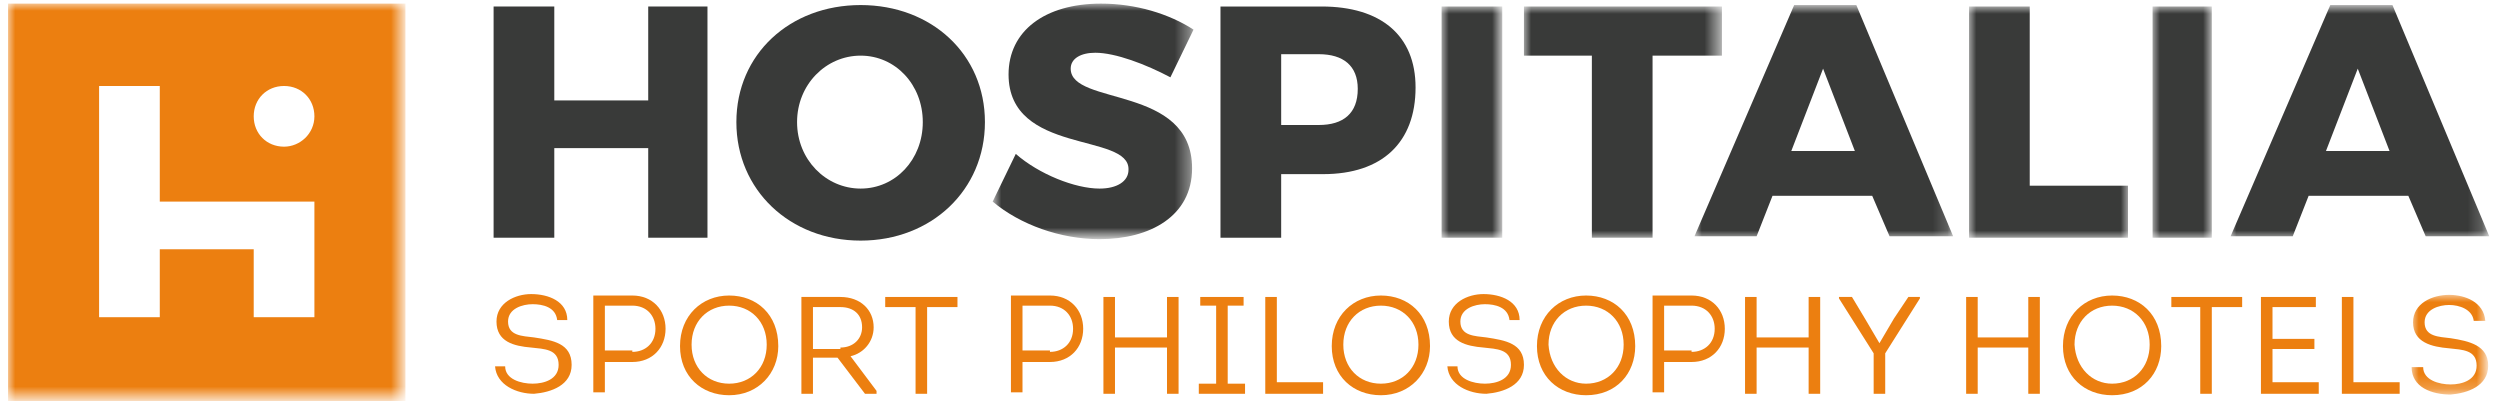
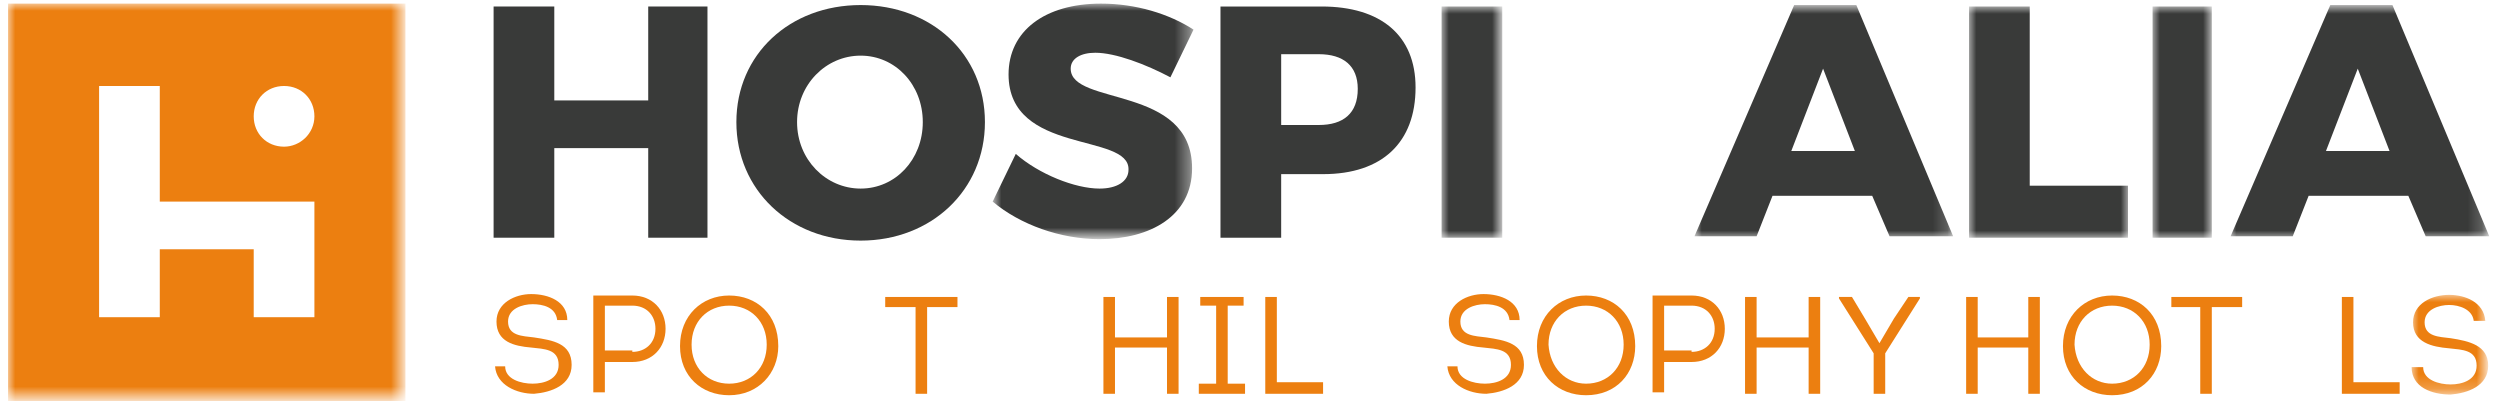
<svg xmlns="http://www.w3.org/2000/svg" version="1.1" id="Livello_1" x="0px" y="0px" viewBox="0 0 173 28" style="enable-background:new 0 0 173 28;" xml:space="preserve">
  <style type="text/css">
	.st0{fill-rule:evenodd;clip-rule:evenodd;fill:#EC7F10;}
	.st1{filter:url(#Adobe_OpacityMaskFilter);}
	.st2{fill-rule:evenodd;clip-rule:evenodd;fill:#FFFFFF;}
	.st3{mask:url(#mask-2_00000082366801359492567680000012756928350295164067_);fill-rule:evenodd;clip-rule:evenodd;fill:#EC7F10;}
	.st4{fill-rule:evenodd;clip-rule:evenodd;fill:#393A39;}
	.st5{filter:url(#Adobe_OpacityMaskFilter_00000167376907686430791080000012565871823470961031_);}
	.st6{mask:url(#mask-4_00000135649589166887655590000006589927730783079850_);fill-rule:evenodd;clip-rule:evenodd;fill:#393A39;}
	.st7{filter:url(#Adobe_OpacityMaskFilter_00000167362152190283284650000005966134520031759281_);}
	.st8{mask:url(#mask-6_00000076587993496362512700000013896045074362982587_);fill-rule:evenodd;clip-rule:evenodd;fill:#393A39;}
	.st9{filter:url(#Adobe_OpacityMaskFilter_00000001628294420674703270000011462583829458579848_);}
	.st10{mask:url(#mask-6_00000181791875312314264790000016583526593462203038_);fill-rule:evenodd;clip-rule:evenodd;fill:#393A39;}
	.st11{filter:url(#Adobe_OpacityMaskFilter_00000110442397406316975280000001921141231953399448_);}
	.st12{mask:url(#mask-6_00000134963309430403078290000004482685258637262002_);fill-rule:evenodd;clip-rule:evenodd;fill:#393A39;}
	.st13{filter:url(#Adobe_OpacityMaskFilter_00000081623278324702041220000015693468246937294758_);}
	.st14{mask:url(#mask-6_00000036941109009322753580000009660250543742337471_);fill-rule:evenodd;clip-rule:evenodd;fill:#393A39;}
	.st15{filter:url(#Adobe_OpacityMaskFilter_00000090279037308250018440000009314630828600544651_);}
	.st16{mask:url(#mask-6_00000116938483594128119680000004370957423227145652_);fill-rule:evenodd;clip-rule:evenodd;fill:#393A39;}
	.st17{filter:url(#Adobe_OpacityMaskFilter_00000142859914462980788960000016382817962615619261_);}
	.st18{mask:url(#mask-6_00000078014270031938572480000012882827952750219137_);fill-rule:evenodd;clip-rule:evenodd;fill:#393A39;}
	.st19{filter:url(#Adobe_OpacityMaskFilter_00000131366150822568615380000002420498530733454241_);}
	.st20{mask:url(#mask-6_00000031165464327779120020000015361498837561395334_);fill-rule:evenodd;clip-rule:evenodd;fill:#EC7F10;}
</style>
  <g id="Page-1">
    <g id="Group-61" transform="translate(0.557, 0.25)">
      <path id="Fill-1" class="st0" d="M34.4,25.1c0,0.9,1.1,1.2,1.9,1.2c0.8,0,1.8-0.3,1.8-1.3c0-1.1-1-1.1-1.9-1.2    c-1.2-0.1-2.4-0.4-2.4-1.8c0-1.3,1.3-1.9,2.4-1.9c1.2,0,2.5,0.5,2.5,1.8h-0.7c-0.1-0.9-1-1.1-1.7-1.1c-0.7,0-1.7,0.3-1.7,1.2    c0,1,1,1,1.8,1.1c1.3,0.2,2.6,0.4,2.6,1.9c0,1.4-1.4,1.9-2.6,2c-1.2,0-2.6-0.6-2.7-1.9H34.4z" />
      <path id="Fill-3" class="st0" d="M43.2,24.1c0.9,0,1.6-0.6,1.6-1.6c0-0.9-0.6-1.6-1.6-1.6c-0.6,0-1.3,0-1.9,0v3.1H43.2z     M40.5,26.9v-6.7c0.9,0,1.8,0,2.7,0c1.4,0,2.3,1,2.3,2.3c0,1.3-0.9,2.3-2.3,2.3h-1.9v2.1H40.5z" />
      <path id="Fill-5" class="st0" d="M49.9,26.3c1.5,0,2.6-1.1,2.6-2.7c0-1.6-1.1-2.7-2.6-2.7c-1.5,0-2.6,1.1-2.6,2.7    C47.3,25.2,48.4,26.3,49.9,26.3 M49.9,27.1c-1.9,0-3.4-1.3-3.4-3.4c0-2.1,1.5-3.5,3.4-3.5c1.9,0,3.4,1.3,3.4,3.5    C53.3,25.6,51.9,27.1,49.9,27.1" />
-       <path id="Fill-7" class="st0" d="M57.6,23.8c0.9,0,1.5-0.6,1.5-1.4c0-0.9-0.6-1.4-1.5-1.4h-1.9v2.9H57.6z M60.1,26.8V27h-0.8    l-1.9-2.5h-1.7V27h-0.8v-6.7h2.7c1.4,0,2.3,0.9,2.3,2.1c0,1-0.7,1.8-1.6,2L60.1,26.8z" />
      <polygon id="Fill-9" class="st0" points="60.7,21 60.7,20.3 65.7,20.3 65.7,21 63.6,21 63.6,27 62.8,27 62.8,21   " />
      <polygon id="Fill-11" class="st0" points="139.8,27 139.8,23.8 136.3,23.8 136.3,27 135.5,27 135.5,20.3 136.3,20.3 136.3,23.1     139.8,23.1 139.8,20.3 140.6,20.3 140.6,27   " />
      <path id="Fill-13" class="st0" d="M145.6,26.3c1.5,0,2.6-1.1,2.6-2.7c0-1.6-1.1-2.7-2.6-2.7c-1.5,0-2.6,1.1-2.6,2.7    C143.1,25.2,144.2,26.3,145.6,26.3 M145.6,27.1c-1.9,0-3.4-1.3-3.4-3.4c0-2.1,1.5-3.5,3.4-3.5c1.9,0,3.4,1.3,3.4,3.5    C149,25.6,147.7,27.1,145.6,27.1" />
      <polygon id="Fill-15" class="st0" points="149.7,21 149.7,20.3 154.6,20.3 154.6,21 152.5,21 152.5,27 151.7,27 151.7,21   " />
-       <polygon id="Fill-17" class="st0" points="159.7,21 156.7,21 156.7,23.2 159.6,23.2 159.6,23.9 156.7,23.9 156.7,26.2 159.9,26.2     159.9,27 155.9,27 155.9,20.3 159.7,20.3   " />
      <polygon id="Fill-19" class="st0" points="162.3,26.2 165.5,26.2 165.5,27 161.5,27 161.5,20.3 162.3,20.3   " />
      <g id="Group-23" transform="translate(166.326, 20.154)">
        <g id="Clip-22">
			</g>
        <defs>
          <filter id="Adobe_OpacityMaskFilter" filterUnits="userSpaceOnUse" x="0" y="0" width="5.3" height="6.9">
            <feColorMatrix type="matrix" values="1 0 0 0 0  0 1 0 0 0  0 0 1 0 0  0 0 0 1 0" />
          </filter>
        </defs>
        <mask maskUnits="userSpaceOnUse" x="0" y="0" width="5.3" height="6.9" id="mask-2_00000082366801359492567680000012756928350295164067_">
          <g class="st1">
            <polygon id="path-1_00000071530920488862415680000002173035375667314870_" class="st2" points="0,0 5.3,0 5.3,6.9 0,6.9             " />
          </g>
        </mask>
        <path id="Fill-21" class="st3" d="M0.8,5c0,0.9,1.1,1.2,1.9,1.2c0.8,0,1.8-0.3,1.8-1.3c0-1.1-1-1.1-1.9-1.2     C1.4,3.6,0.1,3.3,0.1,1.9C0.1,0.6,1.4,0,2.6,0C3.7,0,5,0.5,5.1,1.8H4.3C4.2,1,3.3,0.7,2.6,0.7c-0.7,0-1.7,0.3-1.7,1.2     c0,1,1,1,1.8,1.1C4,3.2,5.3,3.5,5.3,4.9c0,1.4-1.4,1.9-2.6,2C1.4,6.9,0,6.4,0,5H0.8z" />
      </g>
-       <path id="Fill-24" class="st0" d="M72.1,24.1c0.9,0,1.6-0.6,1.6-1.6c0-0.9-0.6-1.6-1.6-1.6c-0.6,0-1.3,0-1.9,0v3.1H72.1z     M69.4,26.9v-6.7c0.9,0,1.8,0,2.7,0c1.4,0,2.3,1,2.3,2.3c0,1.3-0.9,2.3-2.3,2.3h-1.9v2.1H69.4z" />
      <polygon id="Fill-26" class="st0" points="80.2,27 80.2,23.8 76.6,23.8 76.6,27 75.8,27 75.8,20.3 76.6,20.3 76.6,23.1 80.2,23.1     80.2,20.3 81,20.3 81,27   " />
      <polygon id="Fill-28" class="st0" points="85.6,26.3 85.6,27 82.4,27 82.4,26.3 83.6,26.3 83.6,20.9 82.5,20.9 82.5,20.3     85.5,20.3 85.5,20.9 84.4,20.9 84.4,26.3   " />
      <polygon id="Fill-30" class="st0" points="87.8,26.2 91,26.2 91,27 87,27 87,20.3 87.8,20.3   " />
-       <path id="Fill-32" class="st0" d="M95,26.3c1.5,0,2.6-1.1,2.6-2.7c0-1.6-1.1-2.7-2.6-2.7c-1.5,0-2.6,1.1-2.6,2.7    C92.4,25.2,93.5,26.3,95,26.3 M95,27.1c-1.9,0-3.4-1.3-3.4-3.4c0-2.1,1.5-3.5,3.4-3.5c1.9,0,3.4,1.3,3.4,3.5    C98.4,25.6,97,27.1,95,27.1" />
      <path id="Fill-34" class="st0" d="M109.2,26.3c1.5,0,2.6-1.1,2.6-2.7c0-1.6-1.1-2.7-2.6-2.7c-1.5,0-2.6,1.1-2.6,2.7    C106.7,25.2,107.8,26.3,109.2,26.3 M109.2,27.1c-1.9,0-3.4-1.3-3.4-3.4c0-2.1,1.5-3.5,3.4-3.5c1.9,0,3.4,1.3,3.4,3.5    C112.6,25.6,111.3,27.1,109.2,27.1" />
      <path id="Fill-36" class="st0" d="M100.3,25.1c0,0.9,1.1,1.2,1.9,1.2c0.8,0,1.8-0.3,1.8-1.3c0-1.1-1-1.1-1.9-1.2    c-1.2-0.1-2.4-0.4-2.4-1.8c0-1.3,1.3-1.9,2.4-1.9c1.2,0,2.5,0.5,2.5,1.8h-0.7c-0.1-0.9-1-1.1-1.7-1.1c-0.7,0-1.7,0.3-1.7,1.2    c0,1,1,1,1.8,1.1c1.3,0.2,2.6,0.4,2.6,1.9c0,1.4-1.4,1.9-2.6,2c-1.2,0-2.6-0.6-2.7-1.9H100.3z" />
      <path id="Fill-38" class="st0" d="M116.5,24.1c0.9,0,1.6-0.6,1.6-1.6c0-0.9-0.6-1.6-1.6-1.6c-0.6,0-1.3,0-1.9,0v3.1H116.5z     M113.8,26.9v-6.7c0.9,0,1.8,0,2.7,0c1.4,0,2.3,1,2.3,2.3c0,1.3-0.9,2.3-2.3,2.3h-1.9v2.1H113.8z" />
      <polygon id="Fill-40" class="st0" points="124.6,27 124.6,23.8 121,23.8 121,27 120.2,27 120.2,20.3 121,20.3 121,23.1     124.6,23.1 124.6,20.3 125.4,20.3 125.4,27   " />
      <polygon id="Fill-42" class="st0" points="129.5,23.5 130.5,21.8 131.5,20.3 132.3,20.3 132.3,20.4 129.9,24.2 129.9,27 129.1,27     129.1,24.2 126.7,20.4 126.7,20.3 127.6,20.3 128.5,21.8 129.5,23.5   " />
      <polygon id="Fill-44" class="st4" points="37.8,0.2 37.8,6.7 44.3,6.7 44.3,0.2 48.4,0.2 48.4,16.2 44.3,16.2 44.3,10 37.8,10     37.8,16.2 33.6,16.2 33.6,0.2   " />
      <path id="Fill-46" class="st4" d="M54.6,8.2c0,2.6,2,4.6,4.4,4.6c2.4,0,4.3-2,4.3-4.6c0-2.6-1.9-4.6-4.3-4.6    C56.6,3.6,54.6,5.6,54.6,8.2 M67.6,8.2c0,4.7-3.7,8.2-8.6,8.2s-8.6-3.5-8.6-8.2c0-4.7,3.7-8.1,8.6-8.1S67.6,3.5,67.6,8.2" />
      <g id="Group-50" transform="translate(68.235, 0)">
        <g id="Clip-49">
			</g>
        <defs>
          <filter id="Adobe_OpacityMaskFilter_00000142859212801376499980000006371563914466198699_" filterUnits="userSpaceOnUse" x="0" y="0" width="13.8" height="16.3">
            <feColorMatrix type="matrix" values="1 0 0 0 0  0 1 0 0 0  0 0 1 0 0  0 0 0 1 0" />
          </filter>
        </defs>
        <mask maskUnits="userSpaceOnUse" x="0" y="0" width="13.8" height="16.3" id="mask-4_00000135649589166887655590000006589927730783079850_">
          <g style="filter:url(#Adobe_OpacityMaskFilter_00000142859212801376499980000006371563914466198699_);">
            <polygon id="path-3_00000152949181151357407430000009373860980024769419_" class="st2" points="0,0 13.8,0 13.8,16.3 0,16.3             " />
          </g>
        </mask>
        <path id="Fill-48" class="st6" d="M7,3.4c-1,0-1.7,0.4-1.7,1.1c0,2.6,8.4,1.1,8.4,6.9c0,3.3-2.9,4.9-6.4,4.9     c-2.7,0-5.5-1-7.4-2.6l1.6-3.3c1.6,1.4,4.1,2.4,5.8,2.4c1.2,0,2-0.5,2-1.3C9.4,8.9,1,10.5,1,4.9C1,1.9,3.5,0,7.4,0     c2.4,0,4.7,0.7,6.4,1.8l-1.6,3.3C10.5,4.2,8.4,3.4,7,3.4" />
      </g>
      <path id="Fill-51" class="st4" d="M93.4,5.9c0-1.6-1-2.4-2.7-2.4h-2.6v4.9h2.6C92.4,8.4,93.4,7.6,93.4,5.9 M97.4,5.8    c0,3.8-2.3,6-6.4,6h-2.9v4.4h-4.2v-16h7C95,0.2,97.4,2.2,97.4,5.8" />
      <g id="Clip-54">
		</g>
      <defs>
        <filter id="Adobe_OpacityMaskFilter_00000122687120775206969880000000820058071860721799_" filterUnits="userSpaceOnUse" x="99.2" y="0.2" width="4.2" height="16">
          <feColorMatrix type="matrix" values="1 0 0 0 0  0 1 0 0 0  0 0 1 0 0  0 0 0 1 0" />
        </filter>
      </defs>
      <mask maskUnits="userSpaceOnUse" x="99.2" y="0.2" width="4.2" height="16" id="mask-6_00000076587993496362512700000013896045074362982587_">
        <g style="filter:url(#Adobe_OpacityMaskFilter_00000122687120775206969880000000820058071860721799_);">
          <polygon id="path-5_00000047054296358667920120000018282259195227474825_" class="st2" points="0,27.5 171.6,27.5 171.6,0 0,0           " />
        </g>
      </mask>
      <polygon id="Fill-53" class="st8" points="99.2,16.2 103.4,16.2 103.4,0.2 99.2,0.2   " />
      <defs>
        <filter id="Adobe_OpacityMaskFilter_00000024701806627675325260000017271706559840706740_" filterUnits="userSpaceOnUse" x="104.9" y="0.2" width="13.7" height="16">
          <feColorMatrix type="matrix" values="1 0 0 0 0  0 1 0 0 0  0 0 1 0 0  0 0 0 1 0" />
        </filter>
      </defs>
      <mask maskUnits="userSpaceOnUse" x="104.9" y="0.2" width="13.7" height="16" id="mask-6_00000181791875312314264790000016583526593462203038_">
        <g style="filter:url(#Adobe_OpacityMaskFilter_00000024701806627675325260000017271706559840706740_);">
          <polygon id="path-5_00000150800779293449524270000011963315520117755526_" class="st2" points="0,27.5 171.6,27.5 171.6,0 0,0           " />
        </g>
      </mask>
-       <polygon id="Fill-55" class="st10" points="118.6,0.2 118.6,3.6 113.8,3.6 113.8,16.2 109.6,16.2 109.6,3.6 104.9,3.6 104.9,0.2       " />
      <defs>
        <filter id="Adobe_OpacityMaskFilter_00000105407949371023996100000000994398725271078052_" filterUnits="userSpaceOnUse" x="116.7" y="0.2" width="17.9" height="16">
          <feColorMatrix type="matrix" values="1 0 0 0 0  0 1 0 0 0  0 0 1 0 0  0 0 0 1 0" />
        </filter>
      </defs>
      <mask maskUnits="userSpaceOnUse" x="116.7" y="0.2" width="17.9" height="16" id="mask-6_00000134963309430403078290000004482685258637262002_">
        <g style="filter:url(#Adobe_OpacityMaskFilter_00000105407949371023996100000000994398725271078052_);">
          <polygon id="path-5_00000053533079703716119060000016814698300926162110_" class="st2" points="0,27.5 171.6,27.5 171.6,0 0,0           " />
        </g>
      </mask>
      <path id="Fill-56" class="st12" d="M127.8,10.2l-2.2-5.7l-2.2,5.7H127.8z M129,13.3h-6.9l-1.1,2.8h-4.3l6.9-16h4.3l6.7,16h-4.4    L129,13.3z" />
      <defs>
        <filter id="Adobe_OpacityMaskFilter_00000176032932528779410700000006291570522436162694_" filterUnits="userSpaceOnUse" x="135.7" y="0.2" width="11" height="16">
          <feColorMatrix type="matrix" values="1 0 0 0 0  0 1 0 0 0  0 0 1 0 0  0 0 0 1 0" />
        </filter>
      </defs>
      <mask maskUnits="userSpaceOnUse" x="135.7" y="0.2" width="11" height="16" id="mask-6_00000036941109009322753580000009660250543742337471_">
        <g style="filter:url(#Adobe_OpacityMaskFilter_00000176032932528779410700000006291570522436162694_);">
          <polygon id="path-5_00000169553295311252764470000013935984026102934409_" class="st2" points="0,27.5 171.6,27.5 171.6,0 0,0           " />
        </g>
      </mask>
      <polygon id="Fill-57" class="st14" points="139.9,0.2 139.9,12.6 146.7,12.6 146.7,16.2 135.7,16.2 135.7,0.2   " />
      <defs>
        <filter id="Adobe_OpacityMaskFilter_00000007419205666545528510000010564123906649623692_" filterUnits="userSpaceOnUse" x="148.4" y="0.2" width="4.2" height="16">
          <feColorMatrix type="matrix" values="1 0 0 0 0  0 1 0 0 0  0 0 1 0 0  0 0 0 1 0" />
        </filter>
      </defs>
      <mask maskUnits="userSpaceOnUse" x="148.4" y="0.2" width="4.2" height="16" id="mask-6_00000116938483594128119680000004370957423227145652_">
        <g style="filter:url(#Adobe_OpacityMaskFilter_00000007419205666545528510000010564123906649623692_);">
          <polygon id="path-5_00000101818806967524975110000008999918072814857900_" class="st2" points="0,27.5 171.6,27.5 171.6,0 0,0           " />
        </g>
      </mask>
      <polygon id="Fill-58" class="st16" points="148.4,16.2 152.5,16.2 152.5,0.2 148.4,0.2   " />
      <defs>
        <filter id="Adobe_OpacityMaskFilter_00000141453123984263984060000004869555822157122995_" filterUnits="userSpaceOnUse" x="153.7" y="0.2" width="17.9" height="16">
          <feColorMatrix type="matrix" values="1 0 0 0 0  0 1 0 0 0  0 0 1 0 0  0 0 0 1 0" />
        </filter>
      </defs>
      <mask maskUnits="userSpaceOnUse" x="153.7" y="0.2" width="17.9" height="16" id="mask-6_00000078014270031938572480000012882827952750219137_">
        <g style="filter:url(#Adobe_OpacityMaskFilter_00000141453123984263984060000004869555822157122995_);">
          <polygon id="path-5_00000039817101974988238910000000798886453270248579_" class="st2" points="0,27.5 171.6,27.5 171.6,0 0,0           " />
        </g>
      </mask>
      <path id="Fill-59" class="st18" d="M164.8,10.2l-2.2-5.7l-2.2,5.7H164.8z M166.1,13.3h-6.9l-1.1,2.8h-4.3l6.9-16h4.3l6.7,16h-4.4    L166.1,13.3z" />
      <defs>
        <filter id="Adobe_OpacityMaskFilter_00000083784560325050530340000011075343254536093314_" filterUnits="userSpaceOnUse" x="0" y="0" width="27.5" height="27.5">
          <feColorMatrix type="matrix" values="1 0 0 0 0  0 1 0 0 0  0 0 1 0 0  0 0 0 1 0" />
        </filter>
      </defs>
      <mask maskUnits="userSpaceOnUse" x="0" y="0" width="27.5" height="27.5" id="mask-6_00000031165464327779120020000015361498837561395334_">
        <g style="filter:url(#Adobe_OpacityMaskFilter_00000083784560325050530340000011075343254536093314_);">
          <polygon id="path-5_00000086668619914611617420000011443280244037324990_" class="st2" points="0,27.5 171.6,27.5 171.6,0 0,0           " />
        </g>
      </mask>
      <path id="Fill-60" class="st20" d="M19.1,9.9C17.9,9.9,17,9,17,7.8c0-1.2,0.9-2.1,2.1-2.1c1.2,0,2.1,0.9,2.1,2.1    C21.2,9,20.2,9.9,19.1,9.9L19.1,9.9z M21.2,21.7H17v-4.7h-6.5v4.7H6.3v-16h4.2v8H17h4.2V21.7z M0,27.5h27.5V0H0V27.5z" />
    </g>
  </g>
</svg>